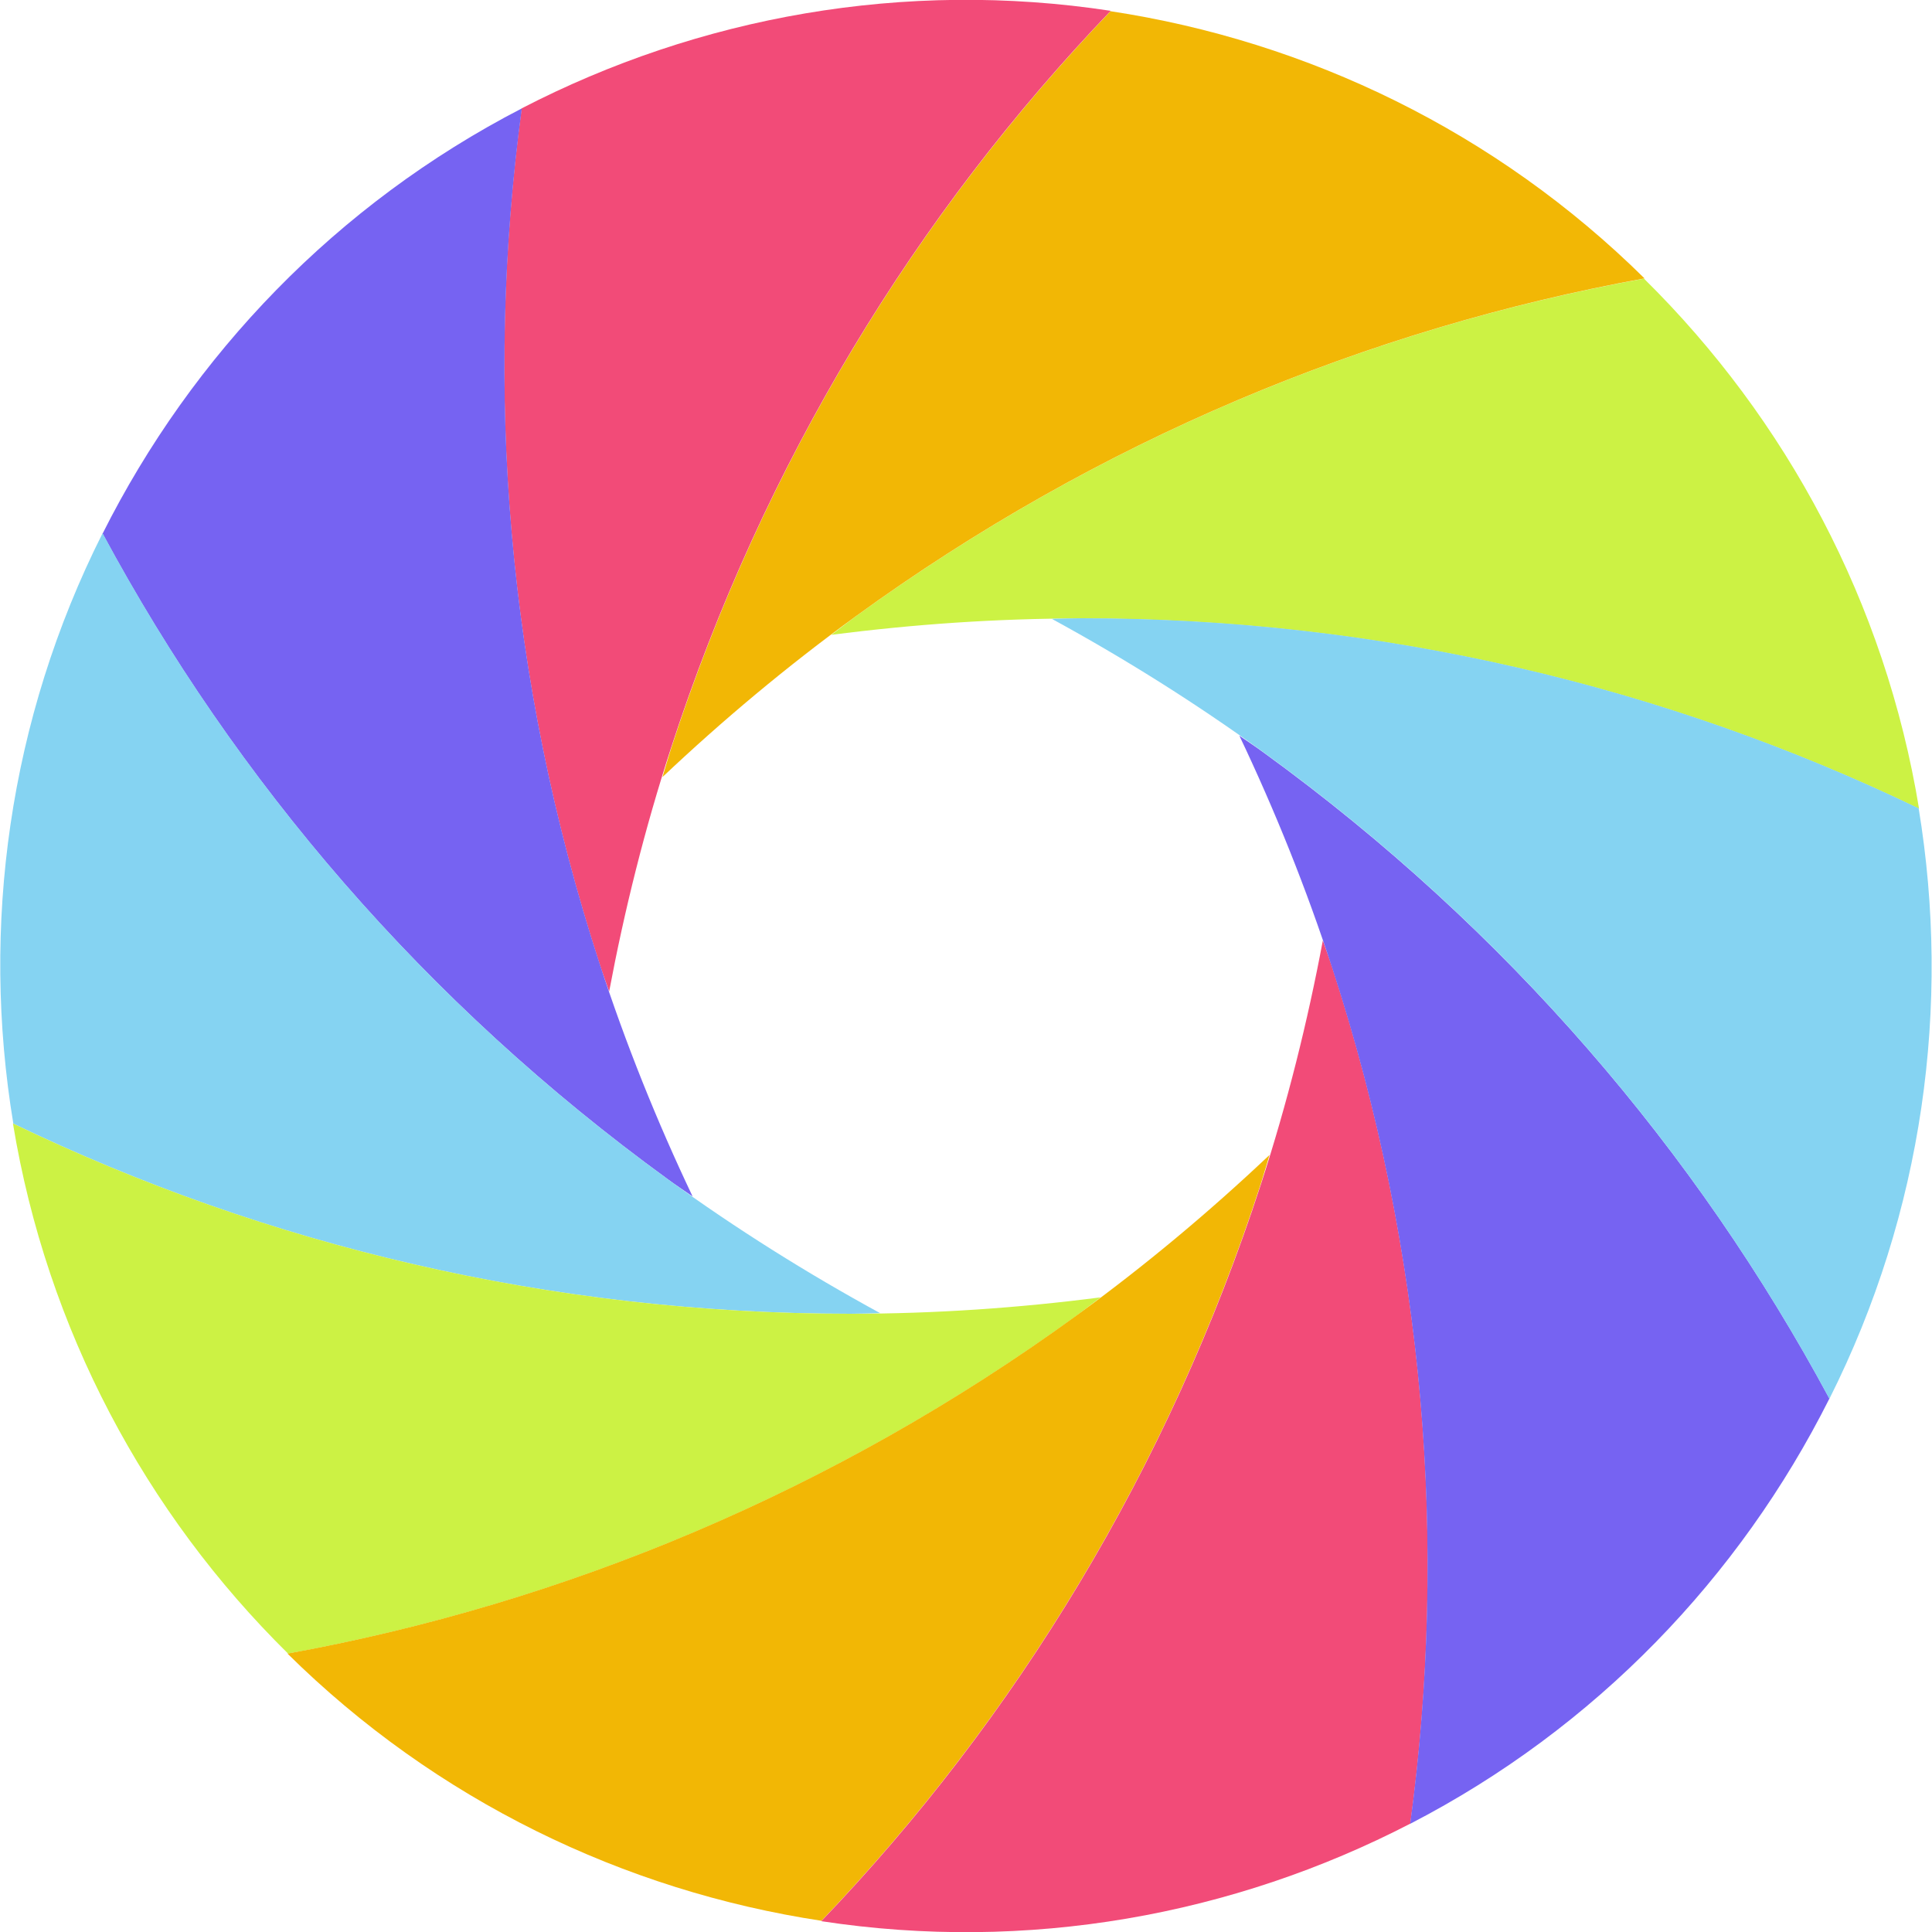
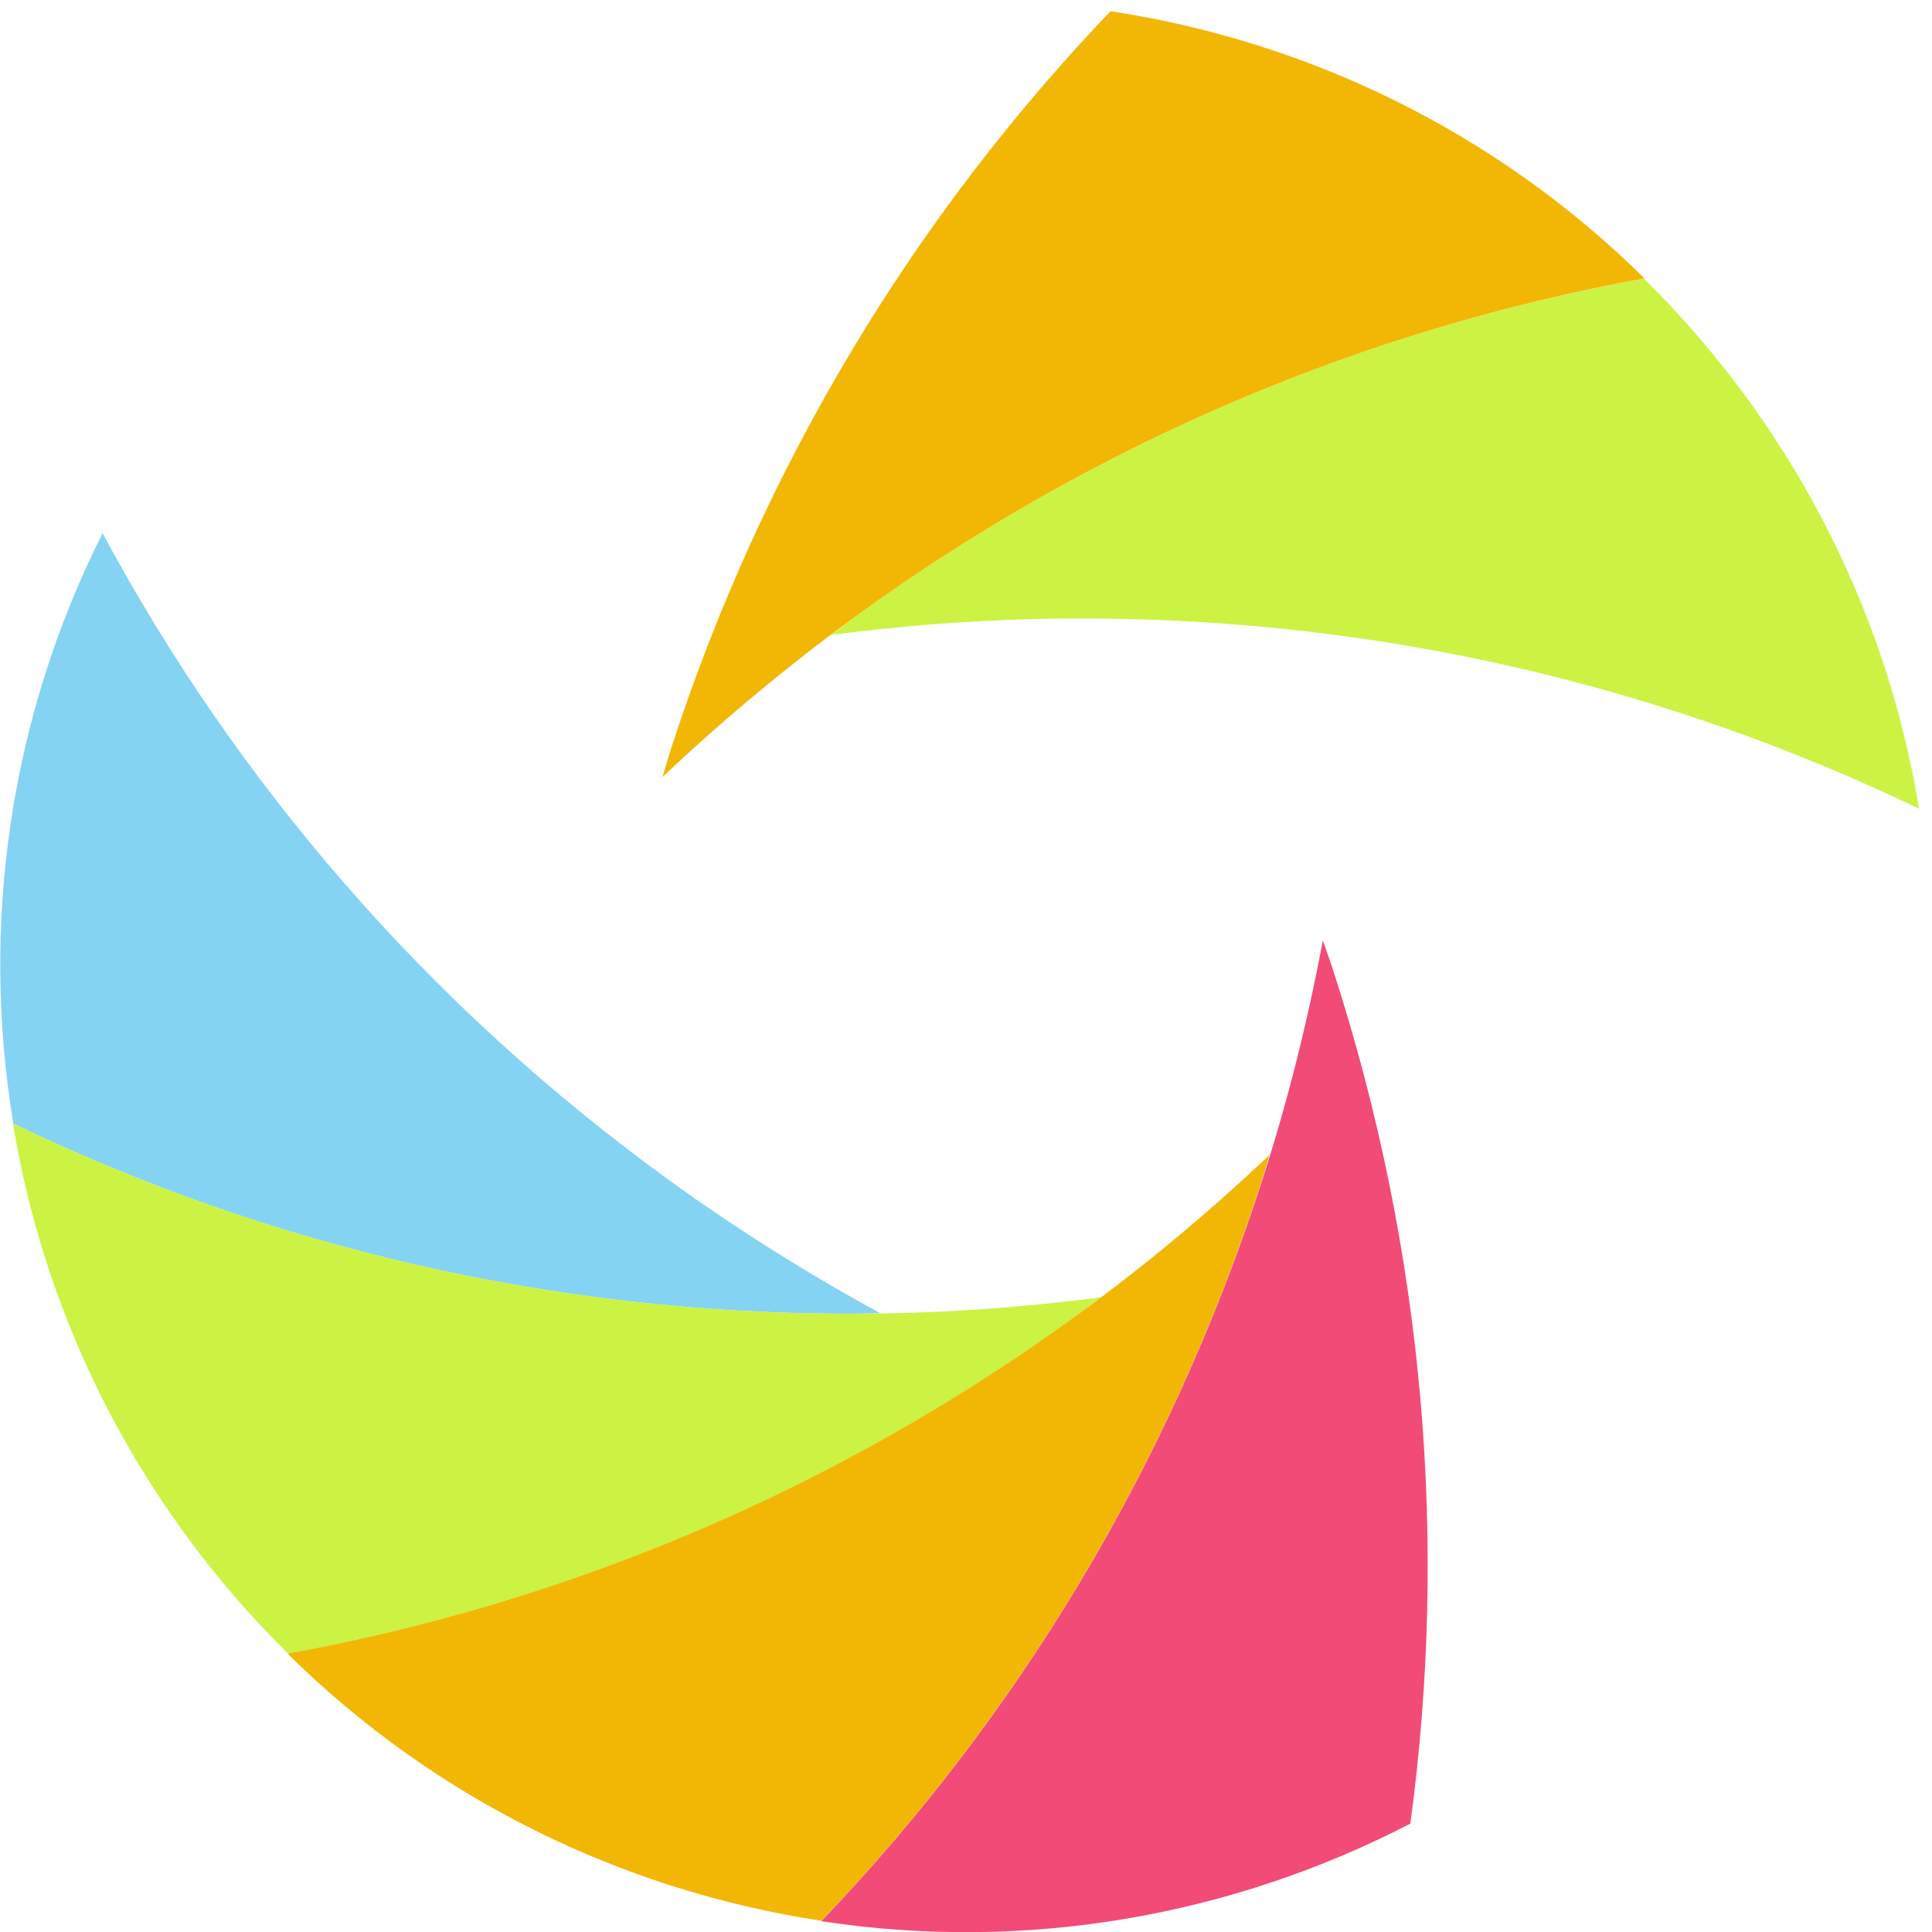
<svg xmlns="http://www.w3.org/2000/svg" id="Layer_1" data-name="Layer 1" viewBox="0 0 100 100">
  <defs>
    <style>
      .cls-1 {
        fill: #85d3f2;
      }

      .cls-2 {
        fill: #ccf244;
      }

      .cls-3 {
        fill: #f24b78;
      }

      .cls-4 {
        fill: #7663f2;
      }

      .cls-5 {
        fill: none;
      }

      .cls-6 {
        fill: #f2b705;
      }
    </style>
  </defs>
  <circle class="cls-5" cx="50" cy="50" r="50" />
  <path class="cls-2" d="m85.1,14.42c-14.31,2.6-28.27,8.38-40.83,17.5-.42.31-.83.63-1.24.94,4.25-.55,8.57-.85,12.97-.85,15.52,0,30.22,3.54,43.33,9.85-1.75-10.66-6.87-20.17-14.23-27.43Z" />
  <path class="cls-6" d="m57.48.58c-10.05,10.51-17.95,23.39-22.74,38.15-.16.5-.3.99-.45,1.49,3.11-2.94,6.44-5.73,9.99-8.31,12.56-9.12,26.53-14.9,40.84-17.5-7.68-7.59-17.42-12.28-27.64-13.83Z" />
-   <path class="cls-3" d="m27,5.62c-1.95,14.41-.77,29.48,4.02,44.23.16.5.34.98.51,1.47.79-4.21,1.84-8.42,3.2-12.6,4.8-14.76,12.7-27.65,22.76-38.16-10.68-1.63-21.31.3-30.49,5.05Z" />
-   <path class="cls-4" d="m5.31,27.62c6.89,12.81,16.7,24.3,29.26,33.42.42.31.85.59,1.28.89-1.84-3.87-3.46-7.89-4.82-12.07-4.8-14.76-5.97-29.83-4.02-44.25-9.6,4.96-17.06,12.77-21.7,22.01Z" />
  <path class="cls-1" d="m.69,58.16c13.11,6.31,27.8,9.84,43.31,9.84.52,0,1.04-.02,1.56-.03-3.76-2.05-7.43-4.35-10.99-6.93-12.56-9.12-22.37-20.62-29.26-33.44C.45,37.25-1,47.96.69,58.16Z" />
-   <path class="cls-2" d="m14.9,85.59c14.31-2.6,28.27-8.38,40.83-17.5.42-.31.83-.63,1.24-.94-4.25.55-8.57.85-12.97.85-15.52,0-30.22-3.54-43.33-9.85,1.75,10.66,6.87,20.17,14.23,27.43Z" />
+   <path class="cls-2" d="m14.9,85.59c14.31-2.6,28.27-8.38,40.83-17.5.42-.31.83-.63,1.24-.94-4.25.55-8.57.85-12.97.85-15.52,0-30.22-3.54-43.33-9.85,1.75,10.66,6.87,20.17,14.23,27.43" />
  <path class="cls-6" d="m42.52,99.42c10.05-10.51,17.95-23.39,22.74-38.15.16-.5.3-.99.45-1.49-3.11,2.94-6.44,5.73-9.99,8.31-12.56,9.12-26.53,14.9-40.84,17.5,7.68,7.59,17.42,12.28,27.64,13.83Z" />
  <path class="cls-3" d="m73,94.38c1.95-14.41.77-29.48-4.02-44.23-.16-.5-.34-.98-.51-1.47-.79,4.21-1.84,8.42-3.2,12.6-4.8,14.76-12.7,27.65-22.76,38.16,10.68,1.63,21.31-.3,30.49-5.05Z" />
-   <path class="cls-4" d="m94.69,72.39c-6.89-12.81-16.7-24.3-29.26-33.42-.42-.31-.85-.59-1.28-.89,1.84,3.87,3.46,7.89,4.82,12.07,4.8,14.76,5.97,29.83,4.02,44.25,9.6-4.96,17.06-12.77,21.7-22.01Z" />
-   <path class="cls-1" d="m99.31,41.84c-13.11-6.31-27.8-9.84-43.31-9.84-.52,0-1.04.02-1.56.03,3.76,2.05,7.43,4.35,10.99,6.93,12.56,9.12,22.37,20.62,29.26,33.44,4.85-9.65,6.3-20.36,4.62-30.56Z" />
</svg>